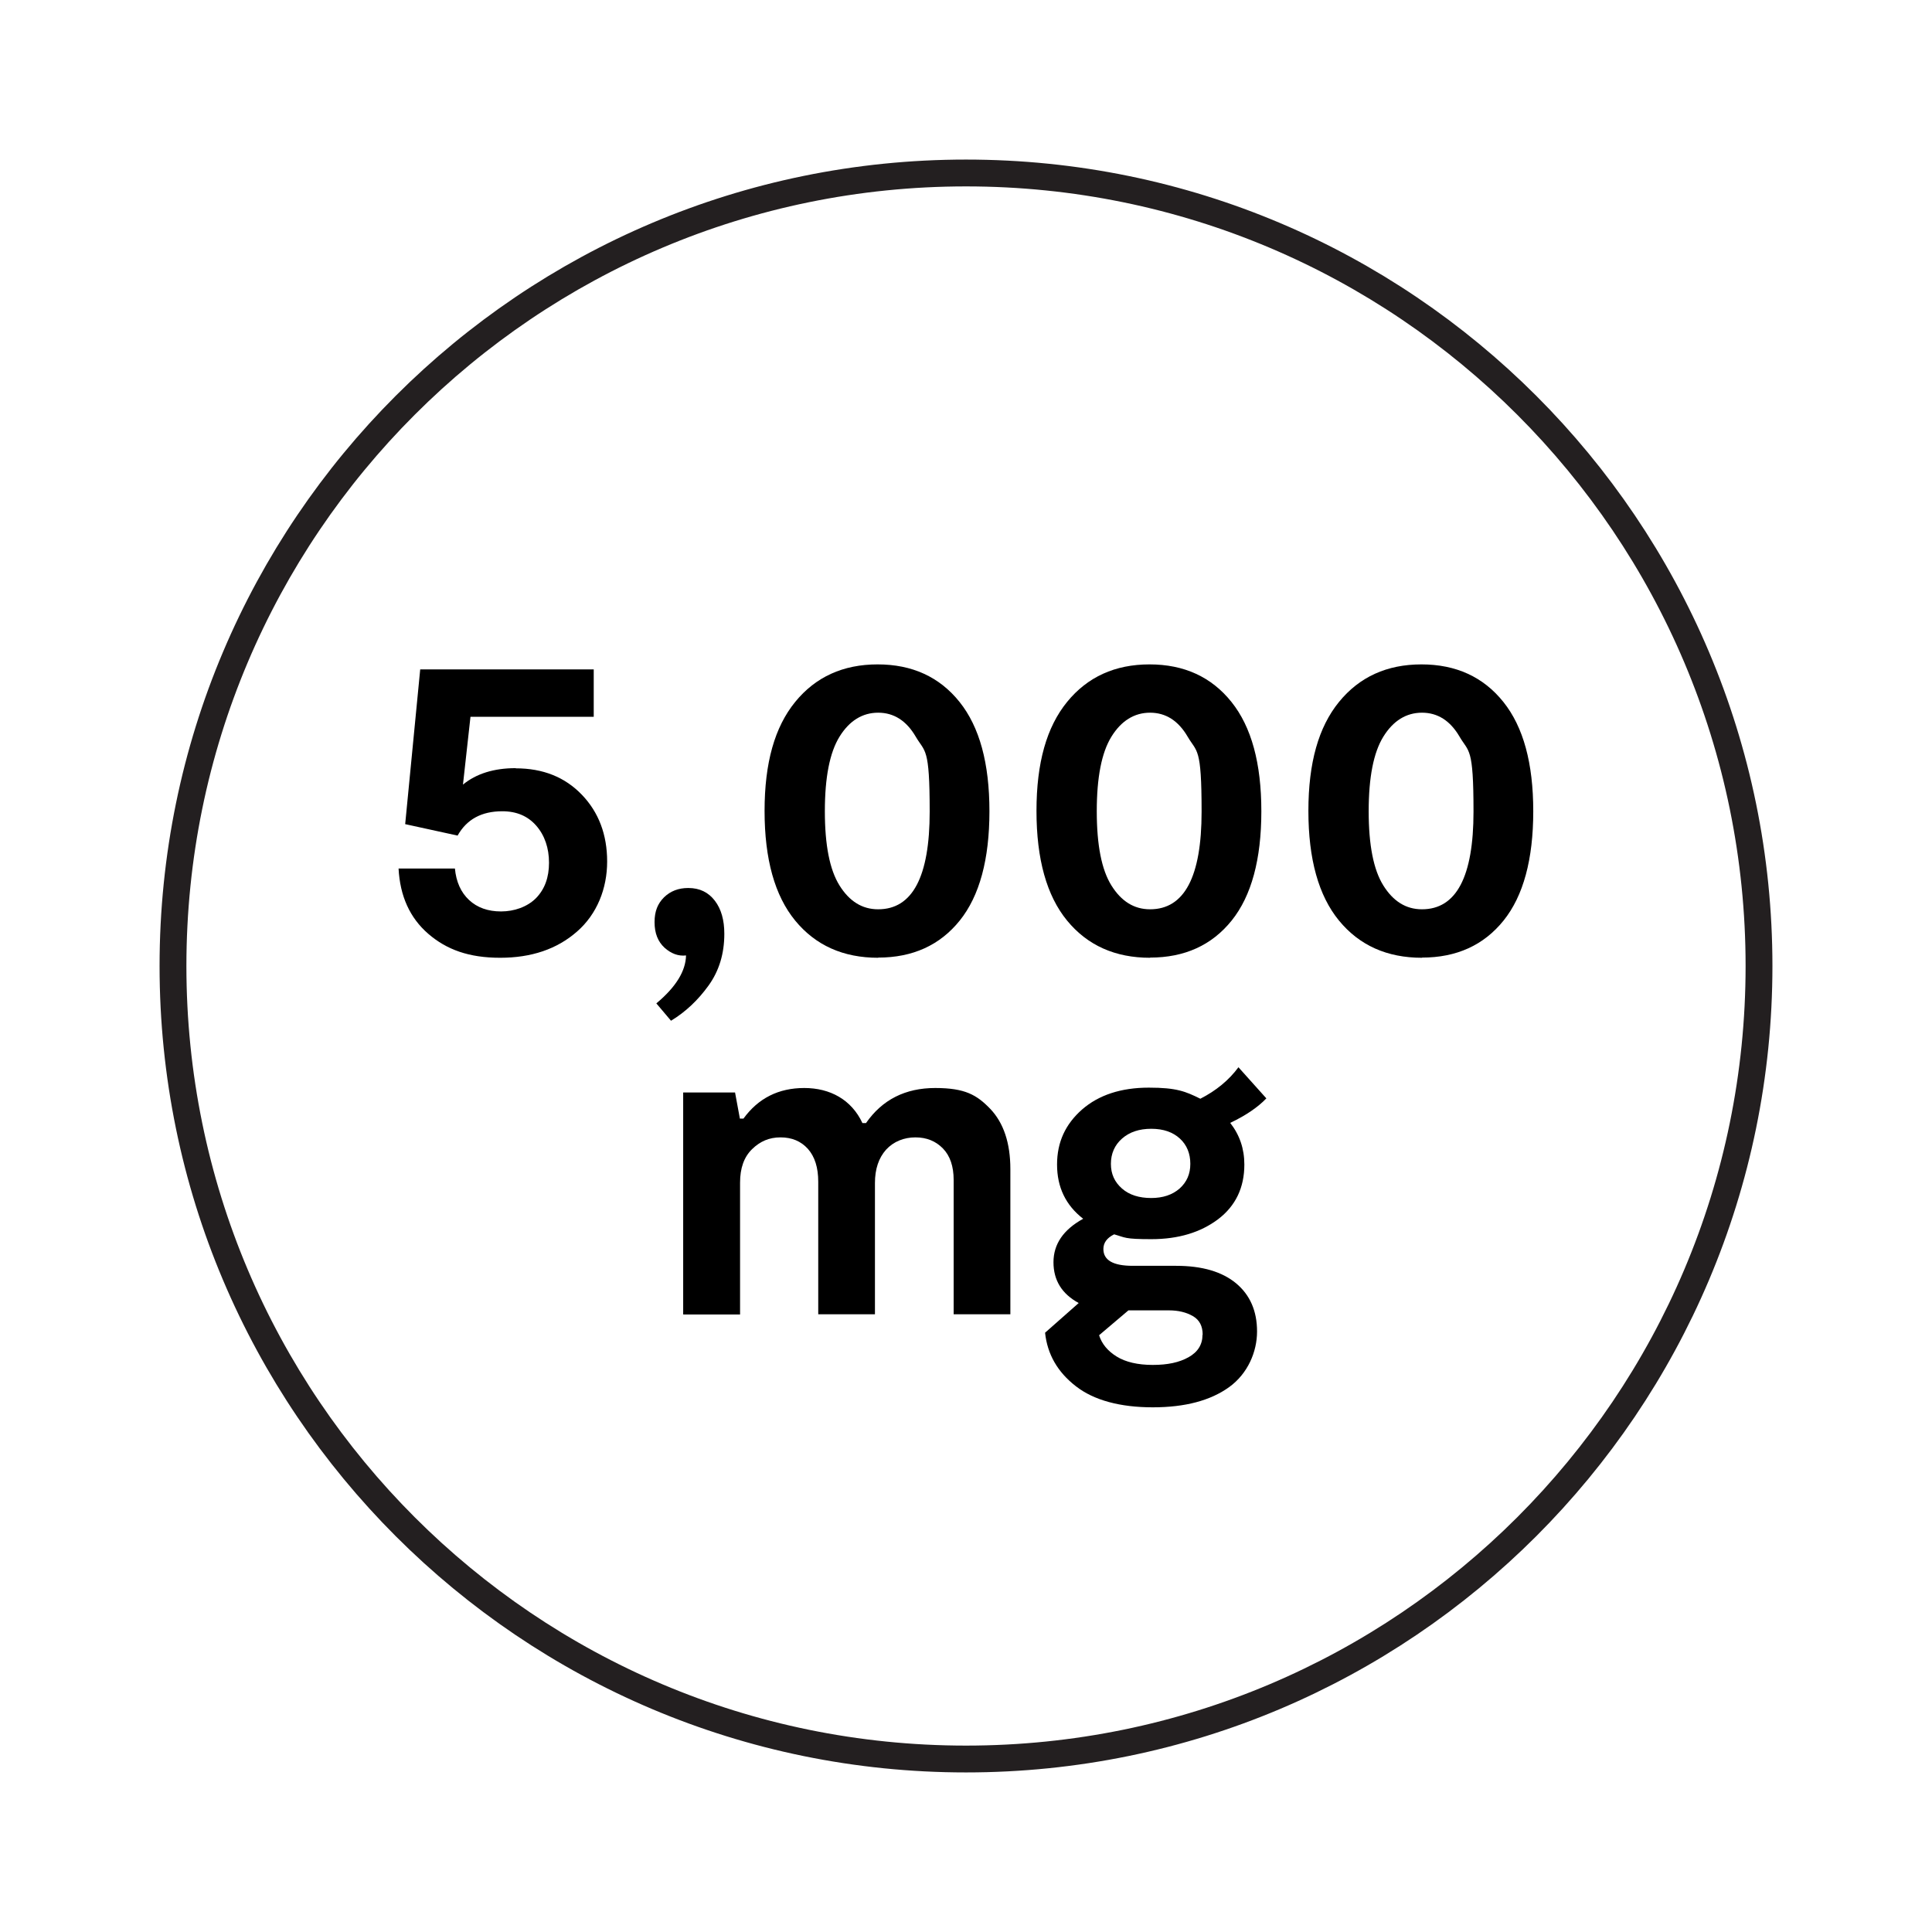
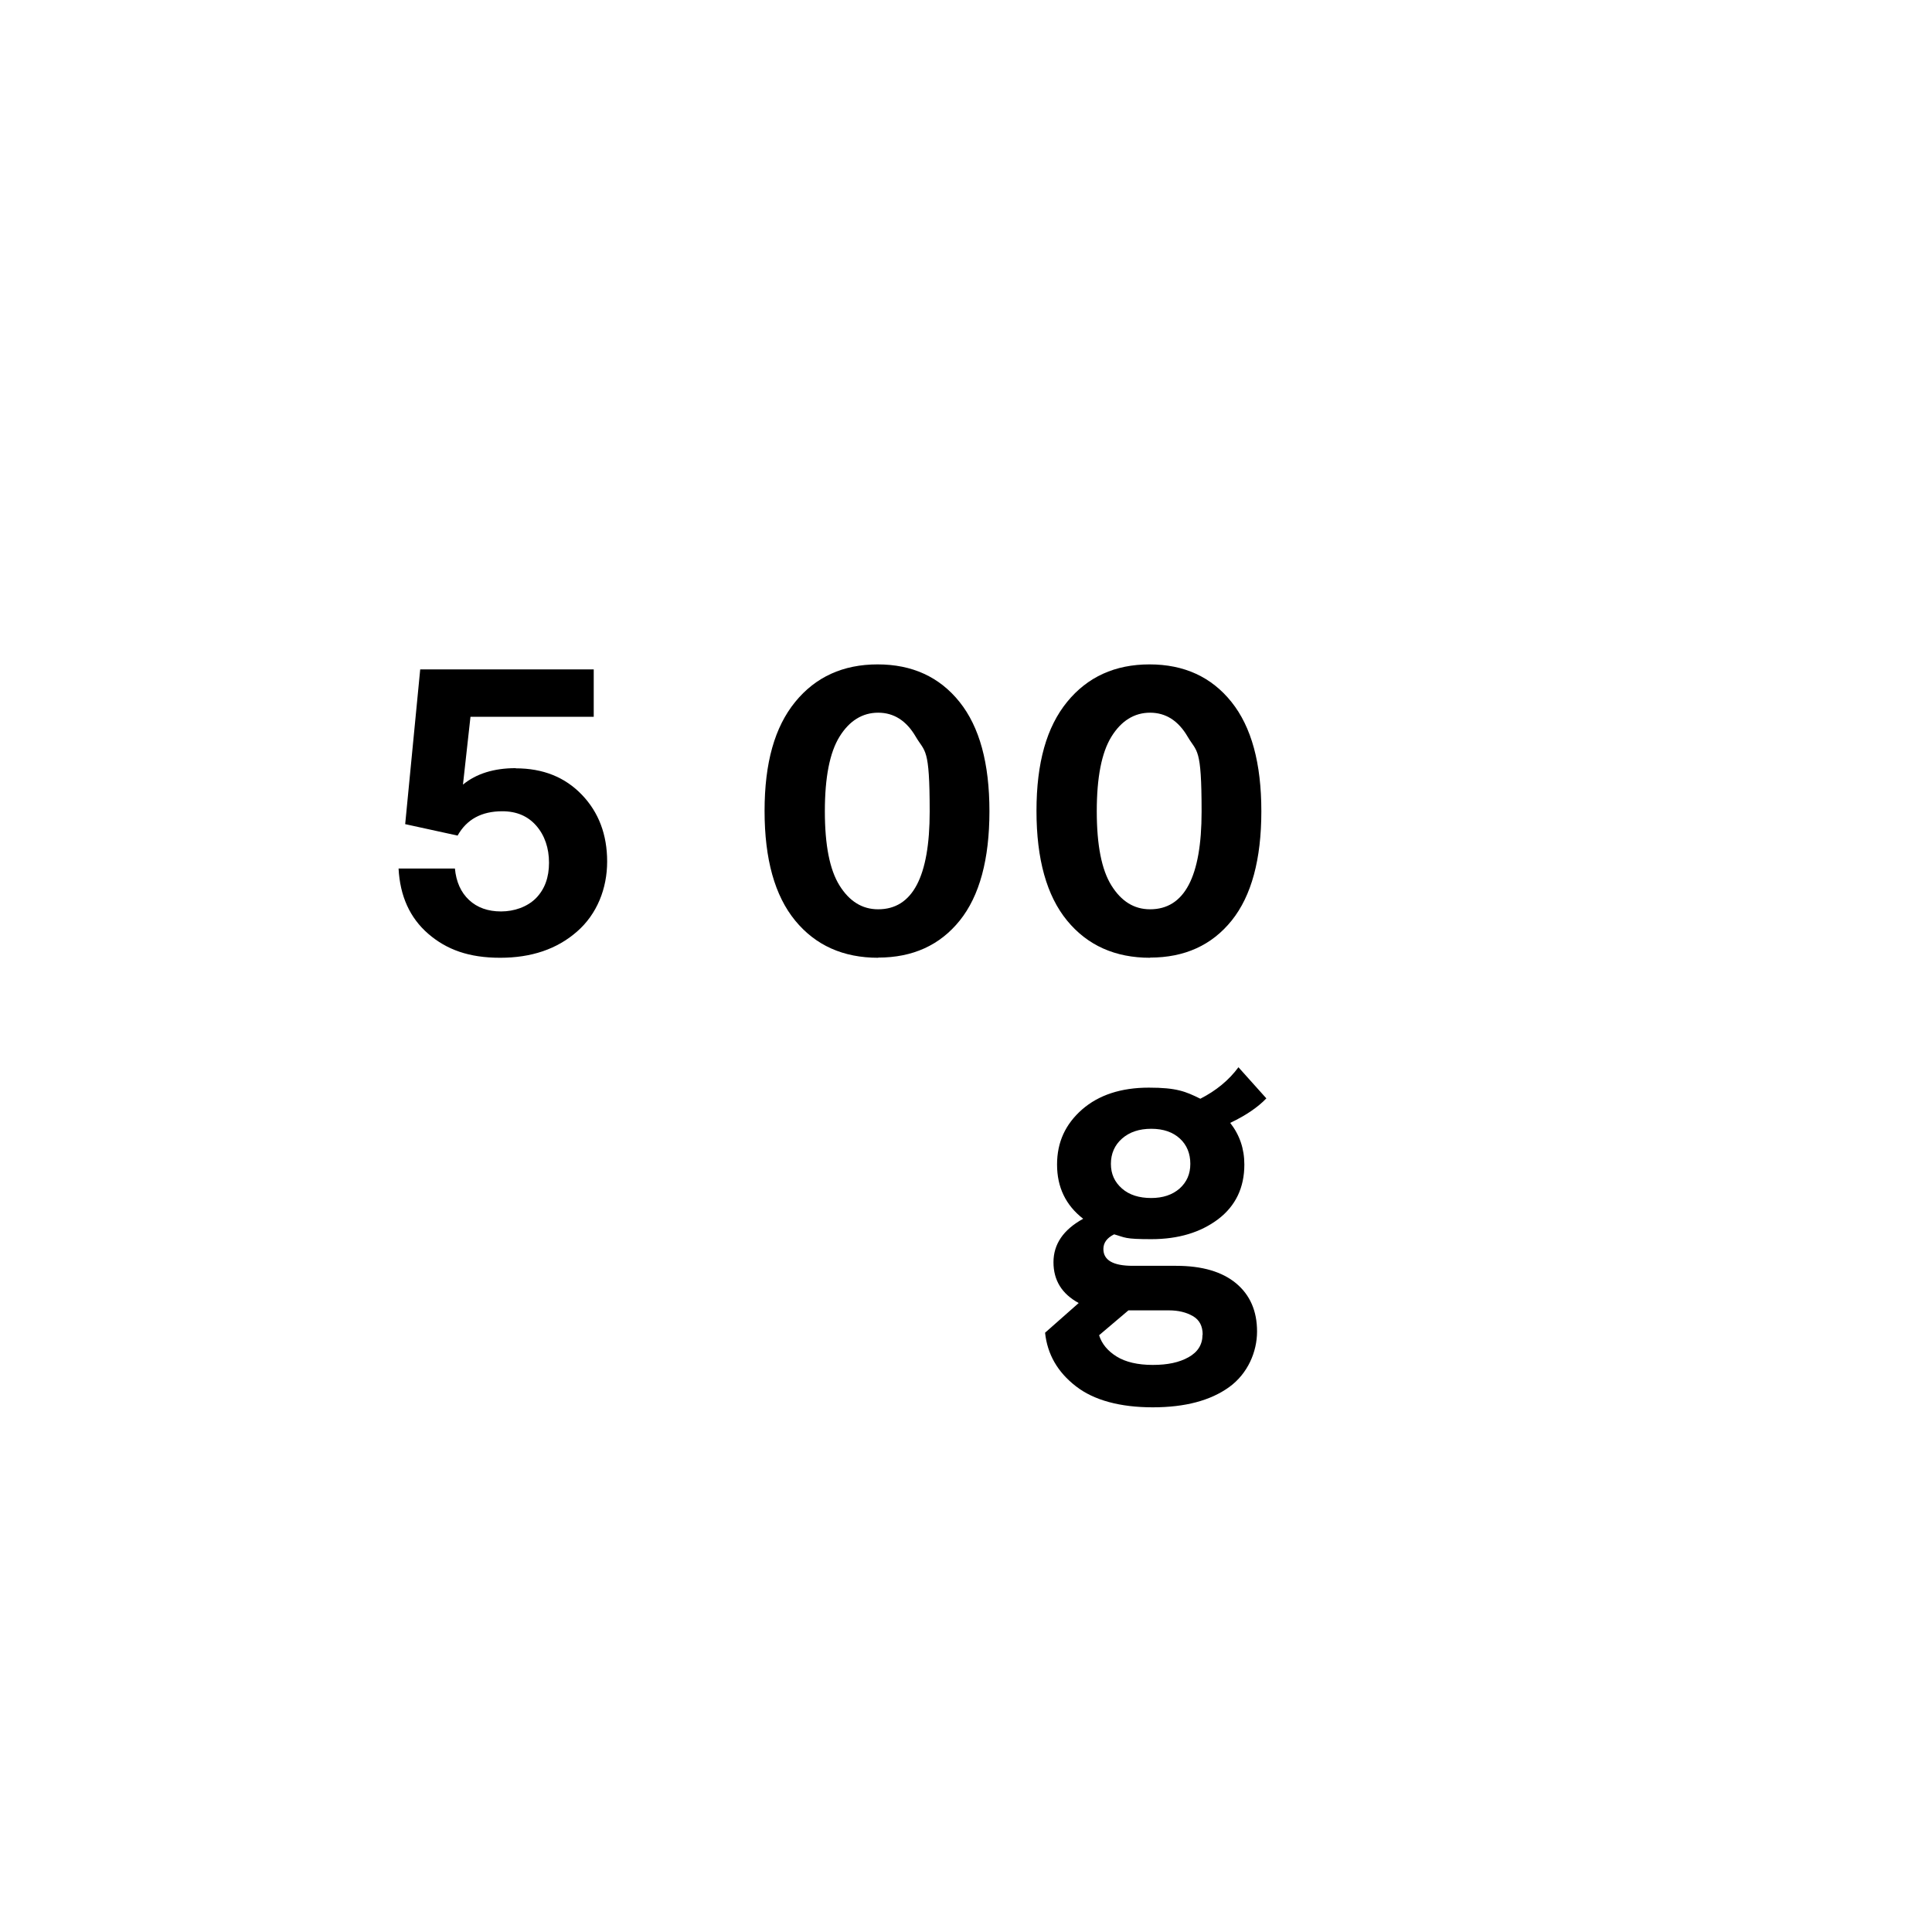
<svg xmlns="http://www.w3.org/2000/svg" fill="none" viewBox="0 0 1080 1080" height="1080" width="1080">
  <rect x="0" y="0" width="1080" height="1080" fill="#808080" stroke="none" />
  <g clip-path="url(#clip0_5060_639)">
    <rect fill="white" height="1080" width="1080" />
-     <path stroke-miterlimit="10" stroke-width="15" stroke="#231F20" d="M540 983.3C784.828 983.3 983.3 784.828 983.3 540C983.3 295.172 784.828 96.7 540 96.7C295.172 96.7 96.7 295.172 96.7 540C96.7 784.828 295.172 983.3 540 983.3Z" />
    <path fill="black" d="M288.3 429.5C303.5 429.5 315.8 434.4 325.3 444.3C334.7 454.1 339.4 466.6 339.4 481.6C339.4 496.6 333.8 511 322.5 520.8C311.3 530.6 297 535.4 279.6 535.4C262.2 535.4 249.7 530.9 239.4 522C229.1 513.1 223.6 500.9 222.8 485.5H254.3C255 492.9 257.6 498.8 262.2 503.1C266.8 507.4 272.8 509.5 280.1 509.5C287.4 509.5 294.7 507 299.6 502.1C304.5 497.1 306.9 490.5 306.9 482.3C306.9 474.1 304.5 467 299.8 461.6C295.1 456.2 288.8 453.5 280.8 453.5C269.2 453.5 260.9 458 255.8 467.1L226.5 460.7L234.9 374.2H331.9V400.7H263L258.8 438.6C266.2 432.5 276.1 429.4 288.3 429.4V429.5Z" />
-     <path fill="black" d="M384.8 496.4C391.1 496.4 396 498.8 399.6 503.5C403.2 508.2 404.9 514.4 404.9 522C404.9 533.1 402 542.7 396.1 550.9C390.2 559.1 383.2 565.7 375.1 570.6L366.9 560.9C377.8 551.8 383.3 542.9 383.5 534.1C379.2 534.6 375.2 533.1 371.5 529.8C367.8 526.4 365.9 521.7 365.9 515.5C365.9 509.3 367.7 505.1 371.2 501.6C374.8 498.1 379.3 496.4 384.7 496.4H384.8Z" />
    <path fill="black" d="M490.9 535.4C471.4 535.4 455.9 528.5 444.5 514.6C433.1 500.7 427.4 480.3 427.4 453.3C427.4 426.3 433.1 406.4 444.5 392.4C455.9 378.4 471.3 371.4 490.6 371.4C509.9 371.4 525.2 378.4 536.4 392.4C547.6 406.4 553.1 426.7 553.1 453.5C553.1 480.3 547.6 500.8 536.5 514.6C525.4 528.4 510.2 535.3 490.9 535.3V535.4ZM490.9 508.3C510.1 508.3 519.7 490.1 519.7 453.7C519.7 417.3 517.1 420.7 511.9 411.8C506.7 402.9 499.7 398.4 490.9 398.4C482.1 398.4 474.8 402.9 469.3 411.8C463.8 420.7 461.1 434.6 461.1 453.5C461.1 472.4 463.8 486.2 469.3 495C474.8 503.8 481.9 508.3 490.9 508.3Z" />
    <path fill="black" d="M642.9 535.4C623.4 535.4 607.9 528.5 596.5 514.6C585.1 500.7 579.4 480.3 579.4 453.3C579.4 426.3 585.1 406.4 596.5 392.4C607.9 378.4 623.3 371.4 642.6 371.4C661.9 371.4 677.2 378.4 688.4 392.4C699.6 406.4 705.1 426.7 705.1 453.5C705.1 480.3 699.6 500.8 688.5 514.6C677.4 528.4 662.2 535.3 642.9 535.3V535.4ZM642.9 508.3C662.1 508.3 671.7 490.1 671.7 453.7C671.7 417.3 669.1 420.7 663.9 411.8C658.7 402.9 651.7 398.4 642.9 398.4C634.1 398.4 626.8 402.9 621.3 411.8C615.8 420.7 613.1 434.6 613.1 453.5C613.1 472.4 615.8 486.2 621.3 495C626.8 503.8 633.9 508.3 642.9 508.3Z" />
-     <path fill="black" d="M794.9 535.4C775.4 535.4 759.9 528.5 748.5 514.6C737.1 500.7 731.4 480.3 731.4 453.3C731.4 426.3 737.1 406.4 748.5 392.4C759.9 378.4 775.3 371.4 794.6 371.4C813.9 371.4 829.2 378.4 840.4 392.4C851.6 406.4 857.1 426.7 857.1 453.5C857.1 480.3 851.6 500.8 840.5 514.6C829.4 528.4 814.2 535.3 794.9 535.3V535.4ZM794.9 508.3C814.1 508.3 823.7 490.1 823.7 453.7C823.7 417.3 821.1 420.7 815.9 411.8C810.7 402.9 803.7 398.4 794.9 398.4C786.1 398.4 778.8 402.9 773.3 411.8C767.8 420.7 765.1 434.6 765.1 453.5C765.1 472.4 767.8 486.2 773.3 495C778.8 503.8 785.9 508.3 794.9 508.3Z" />
-     <path fill="black" d="M381.9 734.7V610.7H410.9L413.6 625.3H415.6C423.9 613.9 435.2 608.2 449.6 608.2C464 608.2 476 614.7 482.1 627.8H484.1C493.2 614.7 506.1 608.2 522.8 608.2C539.5 608.2 546.1 612.1 553.6 619.9C561 627.7 564.8 638.9 564.8 653.6V734.7H533.1V659.6C533.1 652 531.1 646.1 527.1 642C523.1 637.9 518 635.8 511.7 635.8C505.4 635.8 499.5 638.1 495.3 642.7C491.2 647.3 489.1 653.5 489.1 661.3V734.7H457.4V660.6C457.4 652.7 455.5 646.6 451.6 642.2C447.7 637.9 442.6 635.8 436.3 635.8C430 635.8 424.9 638 420.4 642.4C415.9 646.8 413.7 653 413.7 661.1V734.8H382L381.9 734.7Z" />
    <path fill="black" d="M707.8 614.1C703 619.1 696.3 623.6 687.7 627.7C693 634.5 695.6 642.2 695.6 651C695.6 663.9 690.7 674.1 681 681.5C671.2 688.9 658.8 692.7 643.6 692.7C628.4 692.7 629.2 691.8 622.8 690C618.8 692 616.8 694.7 616.8 698.2C616.8 704.5 622.3 707.6 633.2 707.6H657.5C672 707.6 683.2 710.9 691 717.4C698.8 723.9 702.7 732.9 702.7 744.3C702.7 755.7 697.5 767.9 687.1 775.4C676.7 782.9 662.5 786.7 644.4 786.7C626.3 786.7 611.5 782.8 601.4 774.9C591.2 767 585.5 757.1 584.2 745L603 728.4C593.6 723.3 588.9 715.7 588.9 705.6C588.9 695.5 594.4 687.4 605.5 681.3C595.7 673.7 590.9 663.6 590.9 651C590.9 638.4 595.6 628.4 604.9 620.2C614.2 612.1 626.7 608 642.2 608C657.7 608 662.7 610.1 671 614.2C679.8 609.7 686.9 603.9 692.3 596.6L707.9 614L707.8 614.1ZM672.3 746.1C672.3 741.3 670.5 737.8 666.8 735.7C663.2 733.6 658.7 732.5 653.4 732.5H630.8L614.4 746.4C615.9 751.2 619.2 755.2 624.2 758.3C629.2 761.4 636 763 644.4 763C652.8 763 659.2 761.6 664.4 758.7C669.6 755.8 672.2 751.6 672.2 746.2L672.3 746.1ZM643.5 669.7C650.1 669.7 655.4 667.9 659.4 664.4C663.4 660.8 665.4 656.3 665.4 650.6C665.4 644.9 663.5 640.1 659.6 636.5C655.7 632.9 650.4 631 643.6 631C636.8 631 631.4 632.8 627.2 636.5C623.1 640.1 621 644.9 621 650.6C621 656.3 623.1 660.8 627.2 664.4C631.3 668 636.8 669.7 643.6 669.7H643.5Z" />
  </g>
  <defs>
    <clipPath id="clip0_5060_639">
      <rect fill="white" height="1080" width="1080" />
    </clipPath>
  </defs>
</svg>